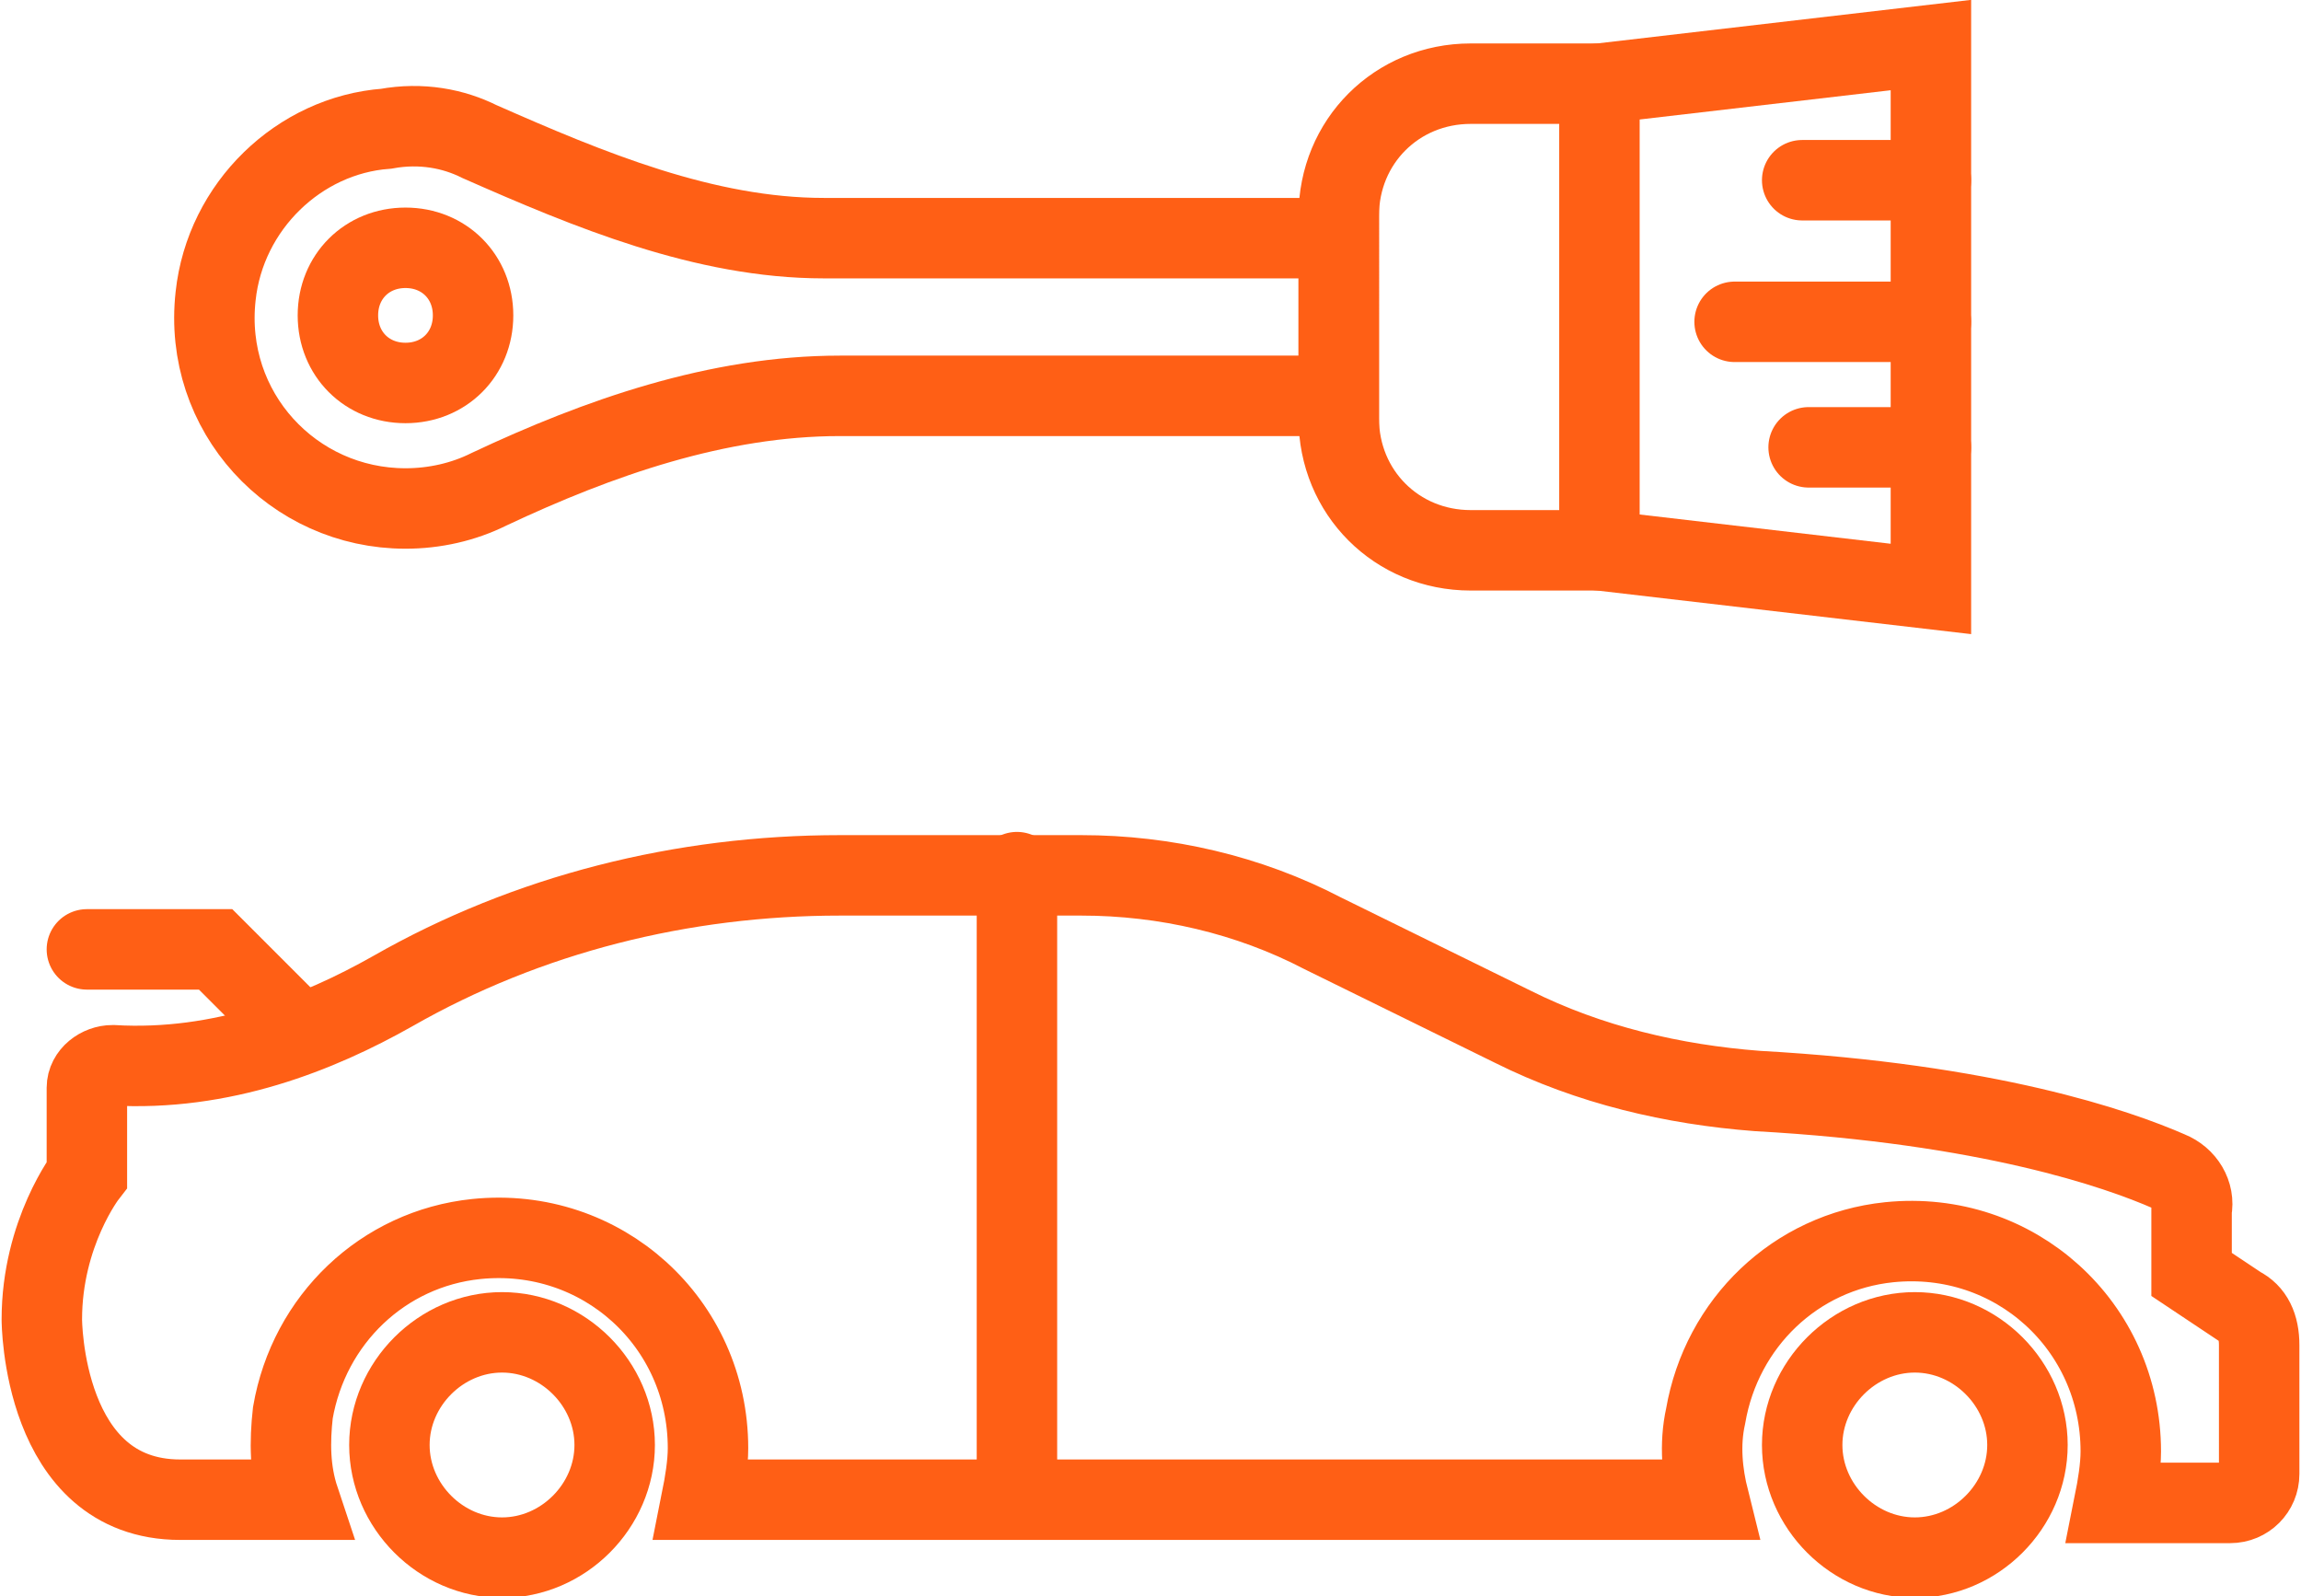
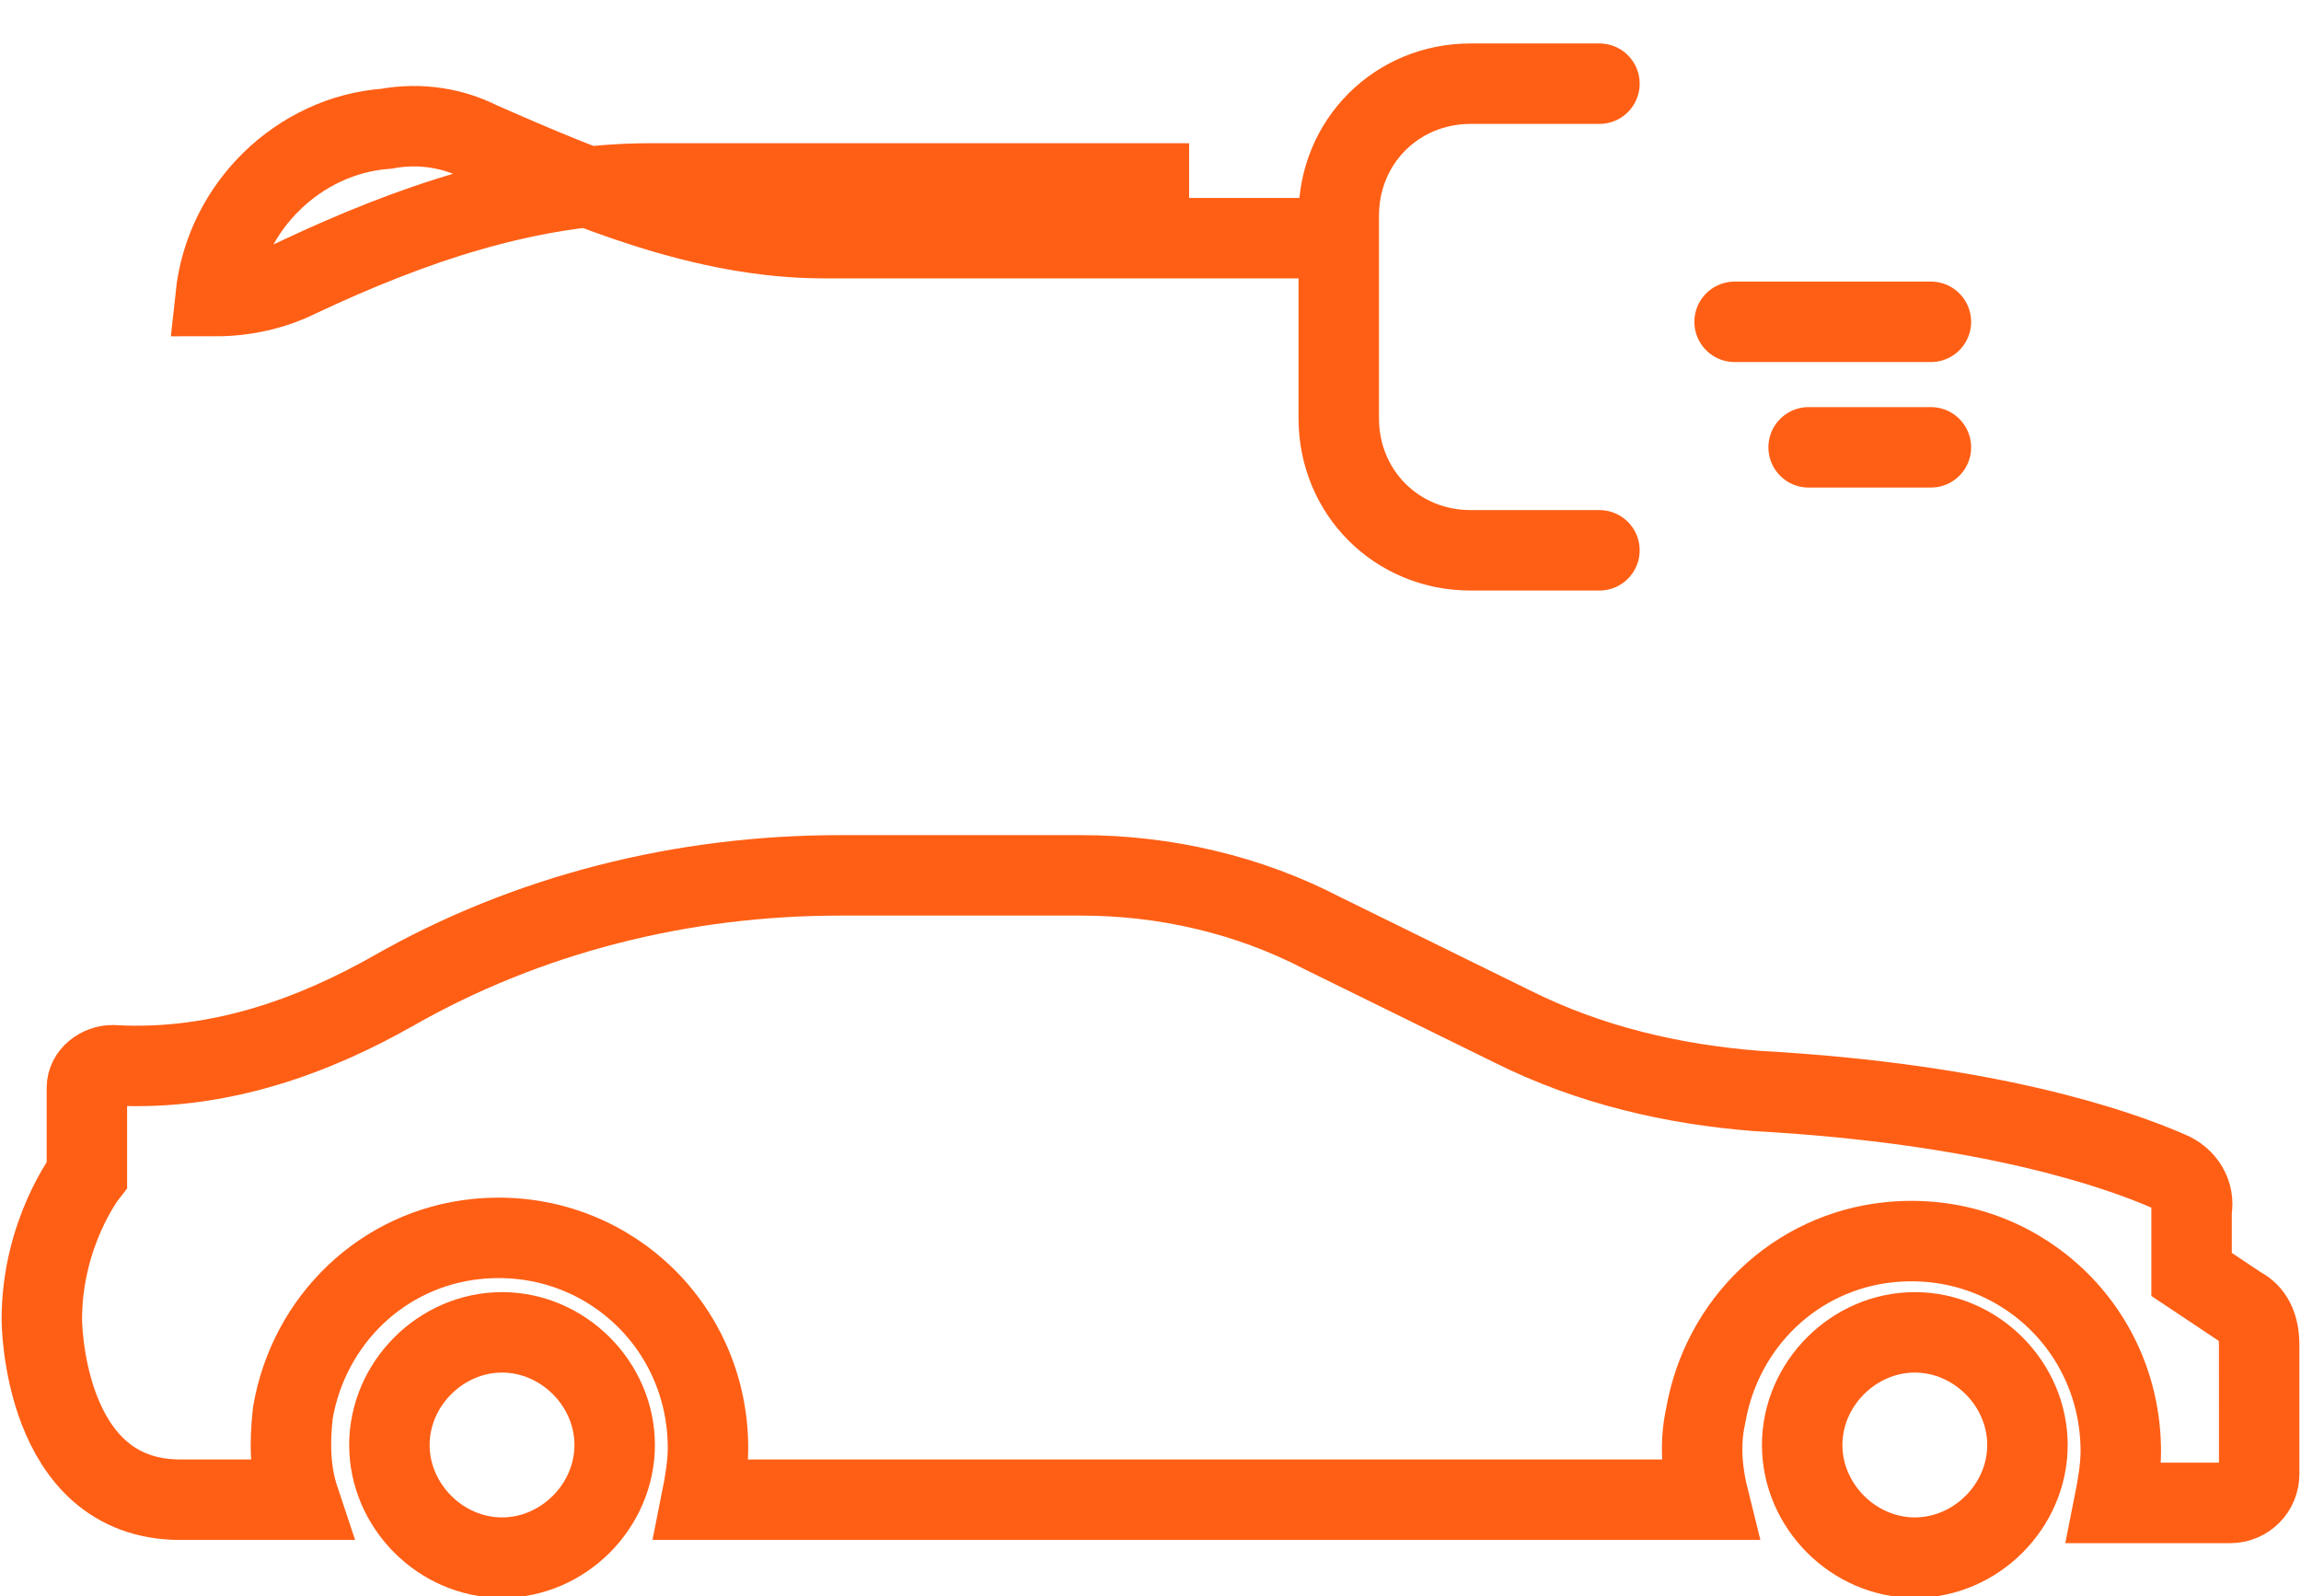
<svg xmlns="http://www.w3.org/2000/svg" id="Icon_Set" x="0px" y="0px" width="71.5px" height="49.6px" viewBox="0 0 71.5 49.6" style="enable-background:new 0 0 71.5 49.6;" xml:space="preserve">
  <style type="text/css">
	.st0{fill:none;stroke:#FF5F15;stroke-width:2.5;stroke-linecap:round;stroke-miterlimit:10;}
</style>
  <g>
    <g>
-       <polygon class="st0" points="60,18.3 49.7,17.1 49.7,2.6 60,1.4   " />
      <line class="st0" x1="60" y1="10" x2="53.9" y2="10" />
-       <line class="st0" x1="60" y1="5.6" x2="56" y2="5.6" />
      <line class="st0" x1="60" y1="13.9" x2="56.2" y2="13.9" />
      <path class="st0" d="M49.7,2.6h-4c-2.3,0-4.1,1.8-4.1,4.1V13c0,2.3,1.8,4.1,4.1,4.1h4" />
-       <path class="st0" d="M41.6,7.4h-16c-3.7,0-7.3-1.5-10.7-3C14.1,4,13.1,3.8,12,4C9.3,4.2,7,6.4,6.7,9.2c-0.4,3.6,2.4,6.6,5.9,6.6    c0.9,0,1.8-0.2,2.6-0.6c3.4-1.6,7.1-2.9,10.9-2.9h15.5V7.4z" />
-       <path class="st0" d="M14.7,9.8c0-1.2-0.9-2.1-2.1-2.1s-2.1,0.9-2.1,2.1s0.9,2.1,2.1,2.1S14.7,11,14.7,9.8z" />
+       <path class="st0" d="M41.6,7.4h-16c-3.7,0-7.3-1.5-10.7-3C14.1,4,13.1,3.8,12,4C9.3,4.2,7,6.4,6.7,9.2c0.9,0,1.8-0.2,2.6-0.6c3.4-1.6,7.1-2.9,10.9-2.9h15.5V7.4z" />
    </g>
    <g>
      <path id="XMLID_95_" class="st0" d="M56,44.9c0-1.9,1.6-3.5,3.5-3.5c1.9,0,3.5,1.6,3.5,3.5c0,1.9-1.6,3.5-3.5,3.5    C57.6,48.4,56,46.8,56,44.9z" />
      <path id="XMLID_94_" class="st0" d="M12.1,44.9c0-1.9,1.6-3.5,3.5-3.5c1.9,0,3.5,1.6,3.5,3.5c0,1.9-1.6,3.5-3.5,3.5    C13.7,48.4,12.1,46.8,12.1,44.9z" />
      <path id="XMLID_93_" class="st0" d="M70.2,41.8c0-0.6-0.2-1-0.6-1.2l-1.5-1l0-2c0.1-0.5-0.2-1-0.7-1.2c-1.6-0.7-5.6-2.1-12.8-2.5    c-2.6-0.2-5.2-0.8-7.6-2l-5.9-2.9c-2.3-1.2-4.9-1.8-7.5-1.8h-7.5c-4.9,0-9.7,1.2-13.9,3.6c-2.3,1.3-5.3,2.5-8.7,2.3    c-0.4,0-0.8,0.3-0.8,0.7v2.7c0,0-1.4,1.8-1.4,4.5c0,0,0,5.6,4.3,5.6h3.7C9,45.7,9,44.8,9.1,43.9c0.5-2.9,2.8-5.1,5.7-5.4    c3.9-0.4,7.2,2.6,7.2,6.5c0,0.5-0.1,1.1-0.2,1.6h31.3c-0.2-0.8-0.3-1.7-0.1-2.6c0.5-2.9,2.8-5.1,5.7-5.4c3.9-0.4,7.2,2.6,7.2,6.5    c0,0.5-0.1,1.1-0.2,1.6h3.6c0.5,0,0.9-0.4,0.9-0.9L70.2,41.8z" />
-       <polyline class="st0" points="9.3,32.1 6.7,29.5 2.7,29.5   " />
-       <line class="st0" x1="31.6" y1="27.1" x2="31.6" y2="46.5" />
    </g>
  </g>
</svg>